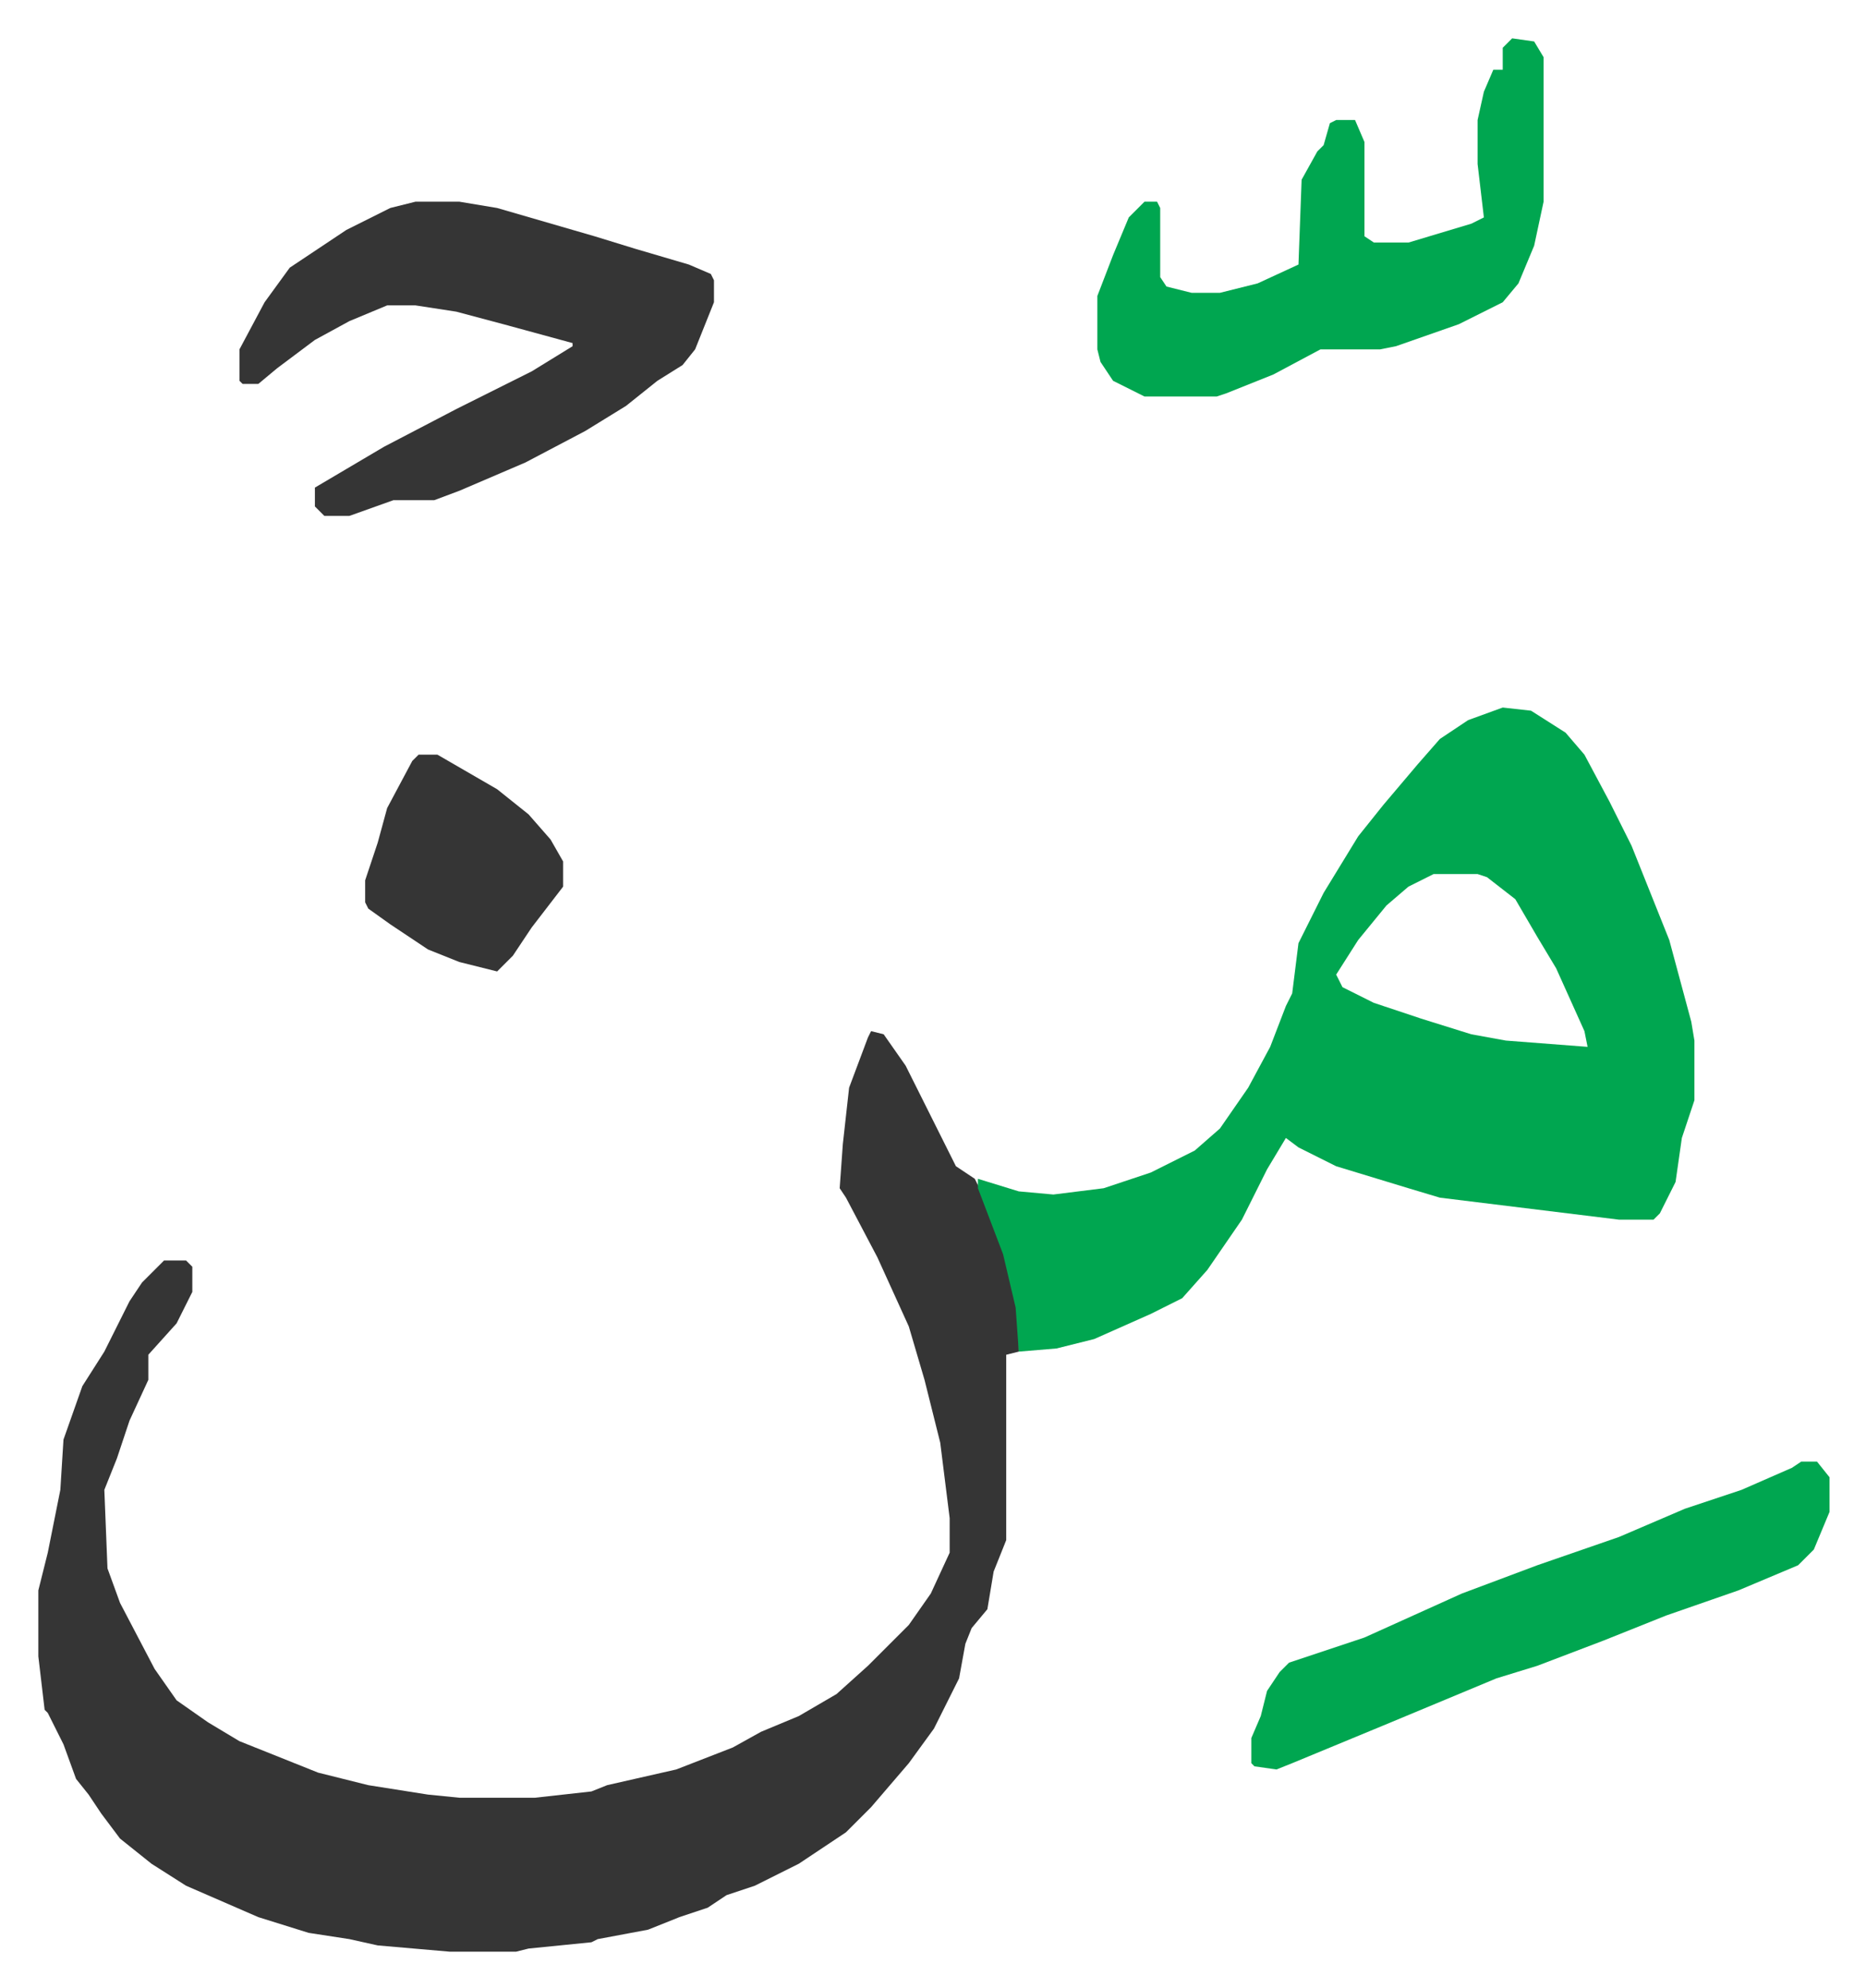
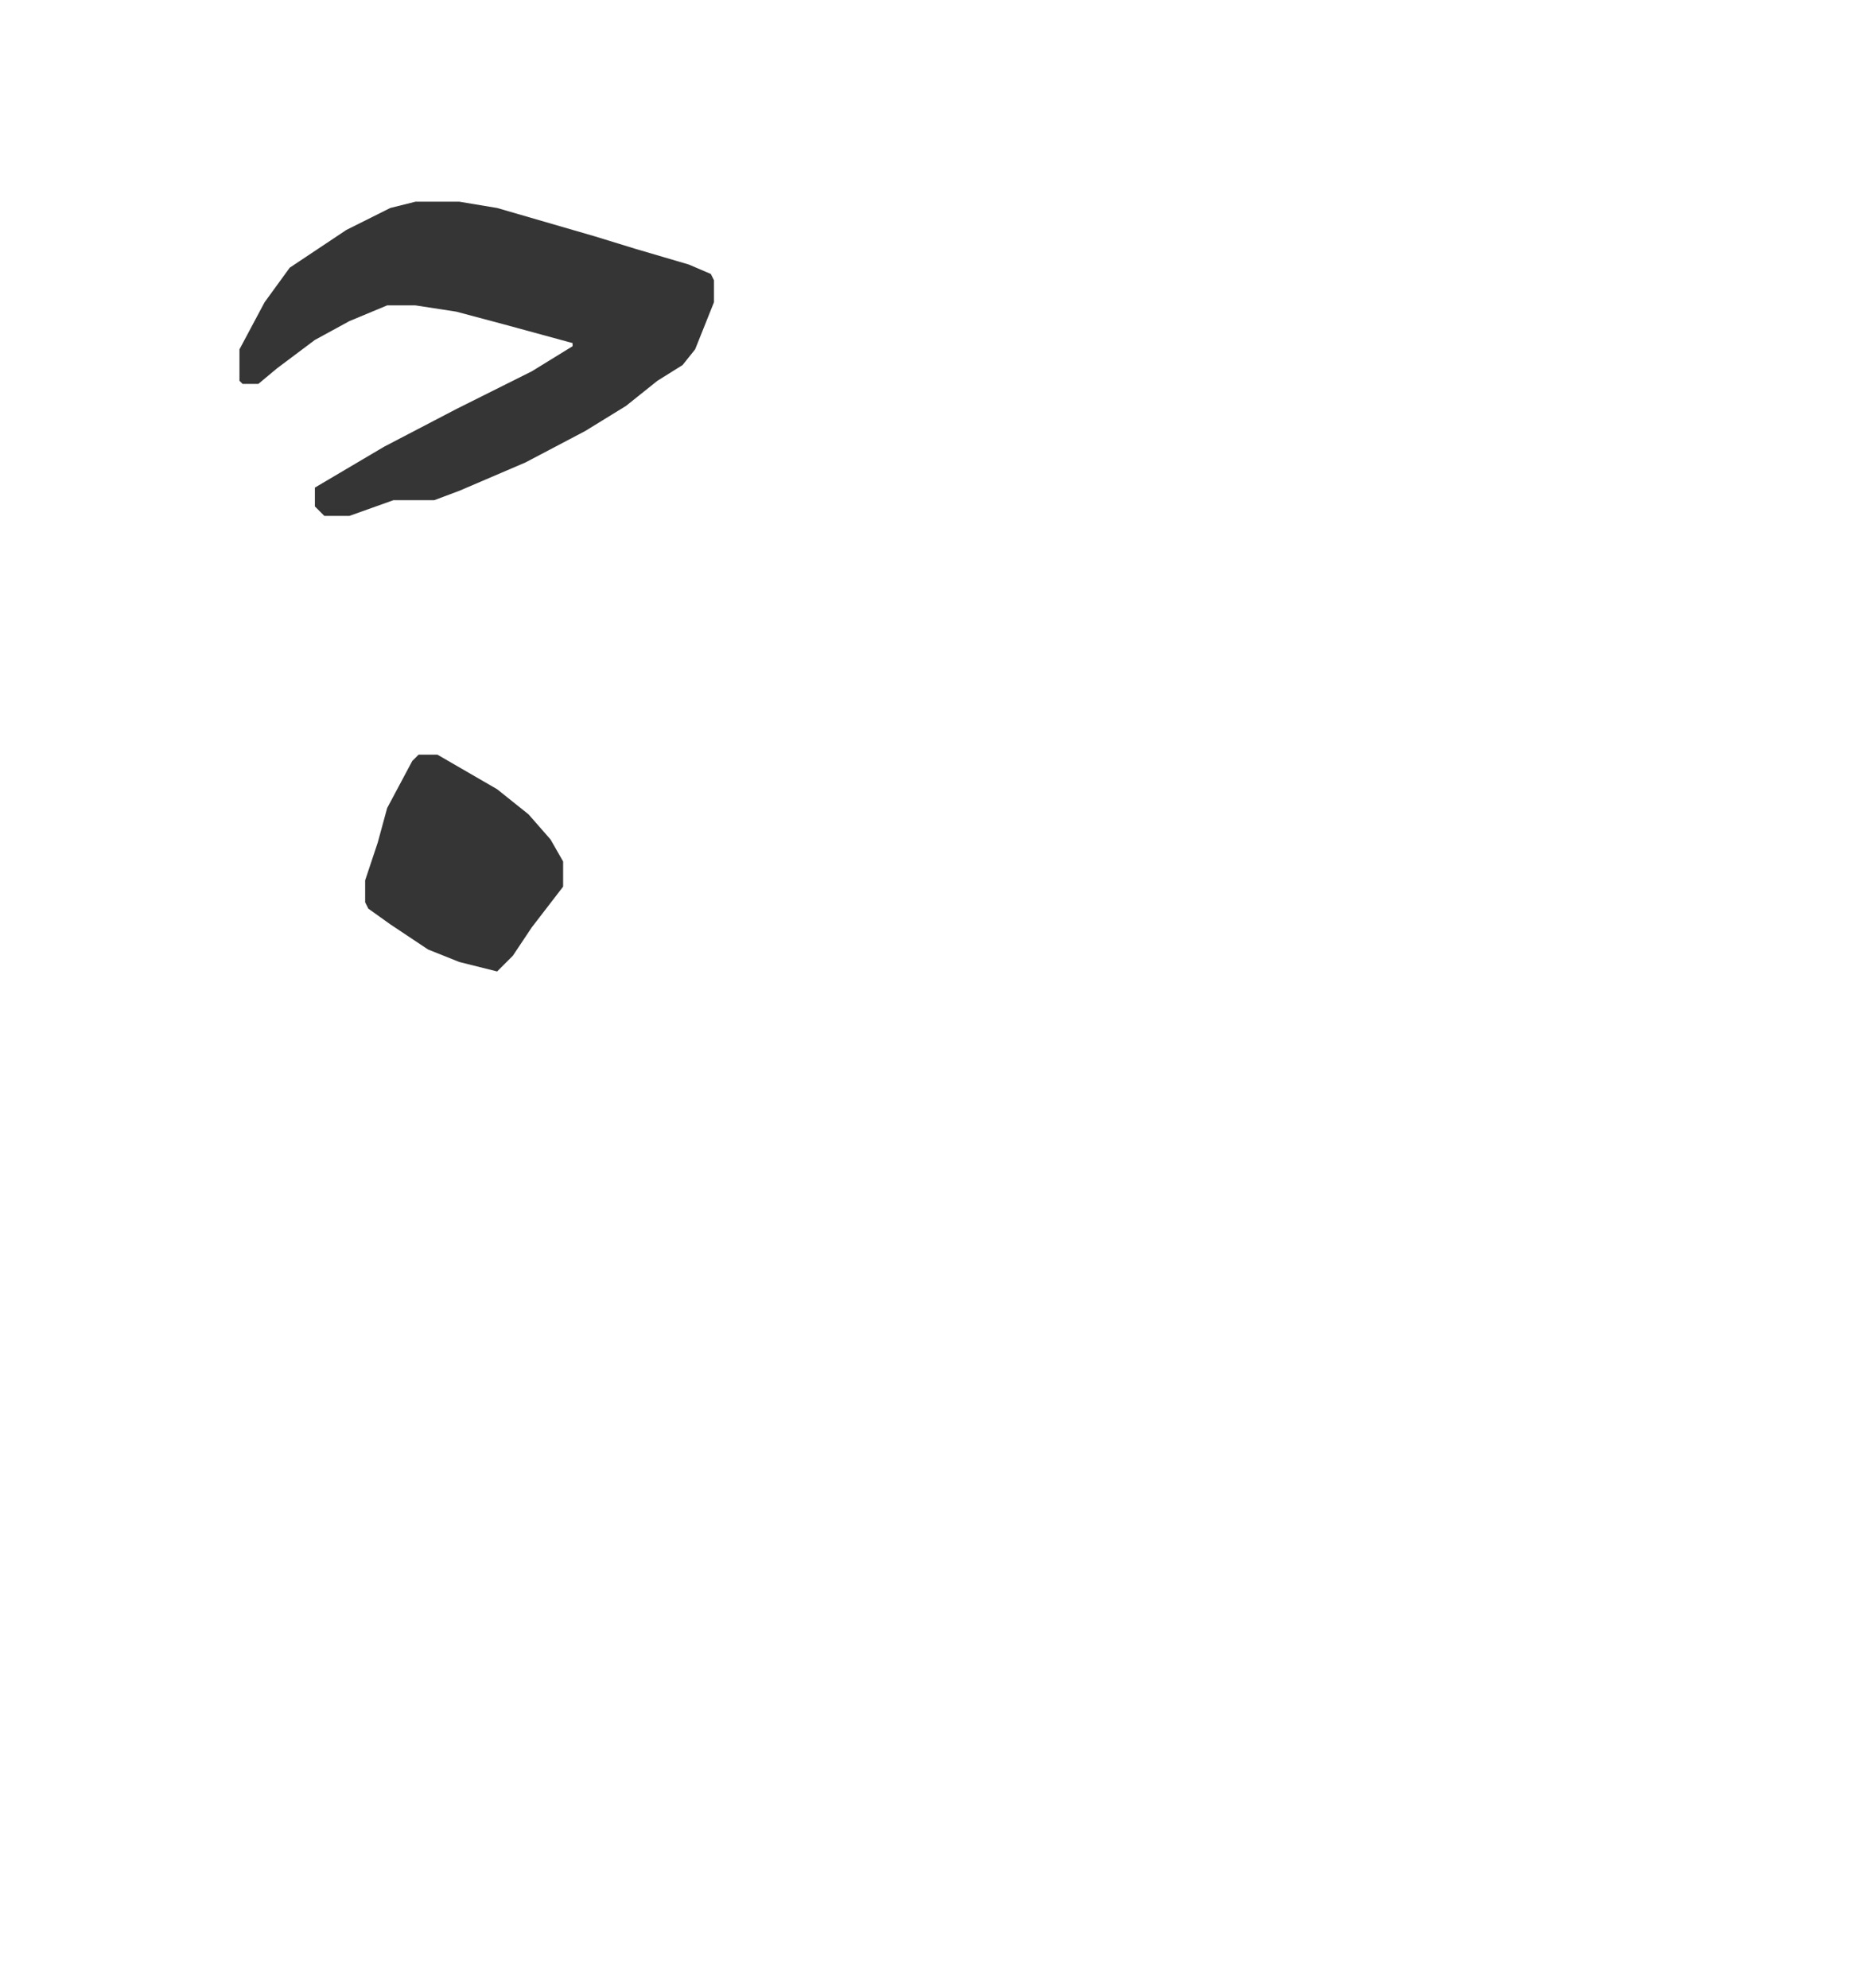
<svg xmlns="http://www.w3.org/2000/svg" viewBox="-12.2 497.8 593.8 632.8">
-   <path fill="#353535" id="rule_normal" d="m265 826 4 1 7 10 8 16 8 16 6 4 5 10 7 21 2 10v14l-4 1v59l-4 10-2 12-5 6-2 5-2 11-8 16-8 11-12 14-8 8-15 10-14 7-9 3-6 4-9 3-10 4-16 3-2 1-20 2-4 1h-21l-23-2-9-2-13-2-16-5-23-10-11-7-10-8-6-8-4-6-4-5-4-11-5-10-1-1-2-17v-21l3-12 4-20 1-16 6-17 7-11 8-16 4-6 5-5 2-2h7l2 2v8l-5 10-9 10v8l-6 13-4 12-4 10 1 25 4 11 11 21 7 10 10 7 10 6 25 10 16 4 19 3 10 1h24l18-2 5-2 22-5 18-7 9-5 12-5 12-7 10-9 13-13 7-10 6-13v-11l-3-24-5-20-5-17-10-22-10-19-2-3 1-14 2-18 6-16z" />
-   <path fill="#00a650" id="rule_idgham_with_ghunnah" d="m466 723 9 1 11 7 6 7 8 15 7 14 8 20 4 10 7 26 1 6v19l-4 12-2 14-5 10-2 2h-11l-57-7-10-3-23-7-12-6-4-3-6 10-8 16-11 16-8 9-10 5-18 8-12 3-12 1-1-14-4-17-8-21v-3l13 4 11 1 16-2 15-5 14-7 8-7 9-13 7-13 5-13 2-4 2-16 8-16 11-18 8-10 11-13 7-8 9-6zm-22 53-8 4-7 6-9 11-7 11 2 4 10 5 15 5 16 5 11 2 26 2-1-5-9-20-6-10-7-12-9-7-3-1z" />
  <path fill="#353535" id="rule_normal" d="M120 562h14l12 2 31 9 13 4 17 5 7 3 1 2v7l-6 15-4 5-8 5-10 8-13 8-19 10-21 9-8 3h-13l-14 5h-8l-3-3v-6l22-13 23-12 24-12 13-8v-1l-22-6-15-4-13-2h-9l-12 5-11 6-12 9-6 5h-5l-1-1v-10l8-15 8-11 18-12 14-7z" />
-   <path fill="#00a650" id="rule_idgham_with_ghunnah" d="m469 510 7 1 3 5v46l-3 14-5 12-5 6-14 7-20 7-5 1h-19l-15 8-15 6-3 1h-23l-10-5-4-6-1-4v-17l5-13 5-12 5-5h4l1 2v22l2 3 8 2h9l12-3 13-6 1-27 5-9 2-2 2-7 2-1h6l3 7v30l3 2h11l20-6 4-2-2-17v-14l2-9 3-7h3v-7zm92 453h5l4 5v11l-5 12-5 5-19 8-23 8-20 8-21 8-13 4-36 15-29 12-5 2-7-1-1-1v-8l3-7 2-8 4-6 3-3 24-8 31-14 24-9 26-9 21-9 18-6 16-7z" />
  <path fill="#353535" id="rule_normal" d="M121 738h6l19 11 10 8 7 8 4 7v8l-10 13-6 9-5 5-12-3-10-4-12-8-7-5-1-2v-7l4-12 3-11 8-15z" />
</svg>